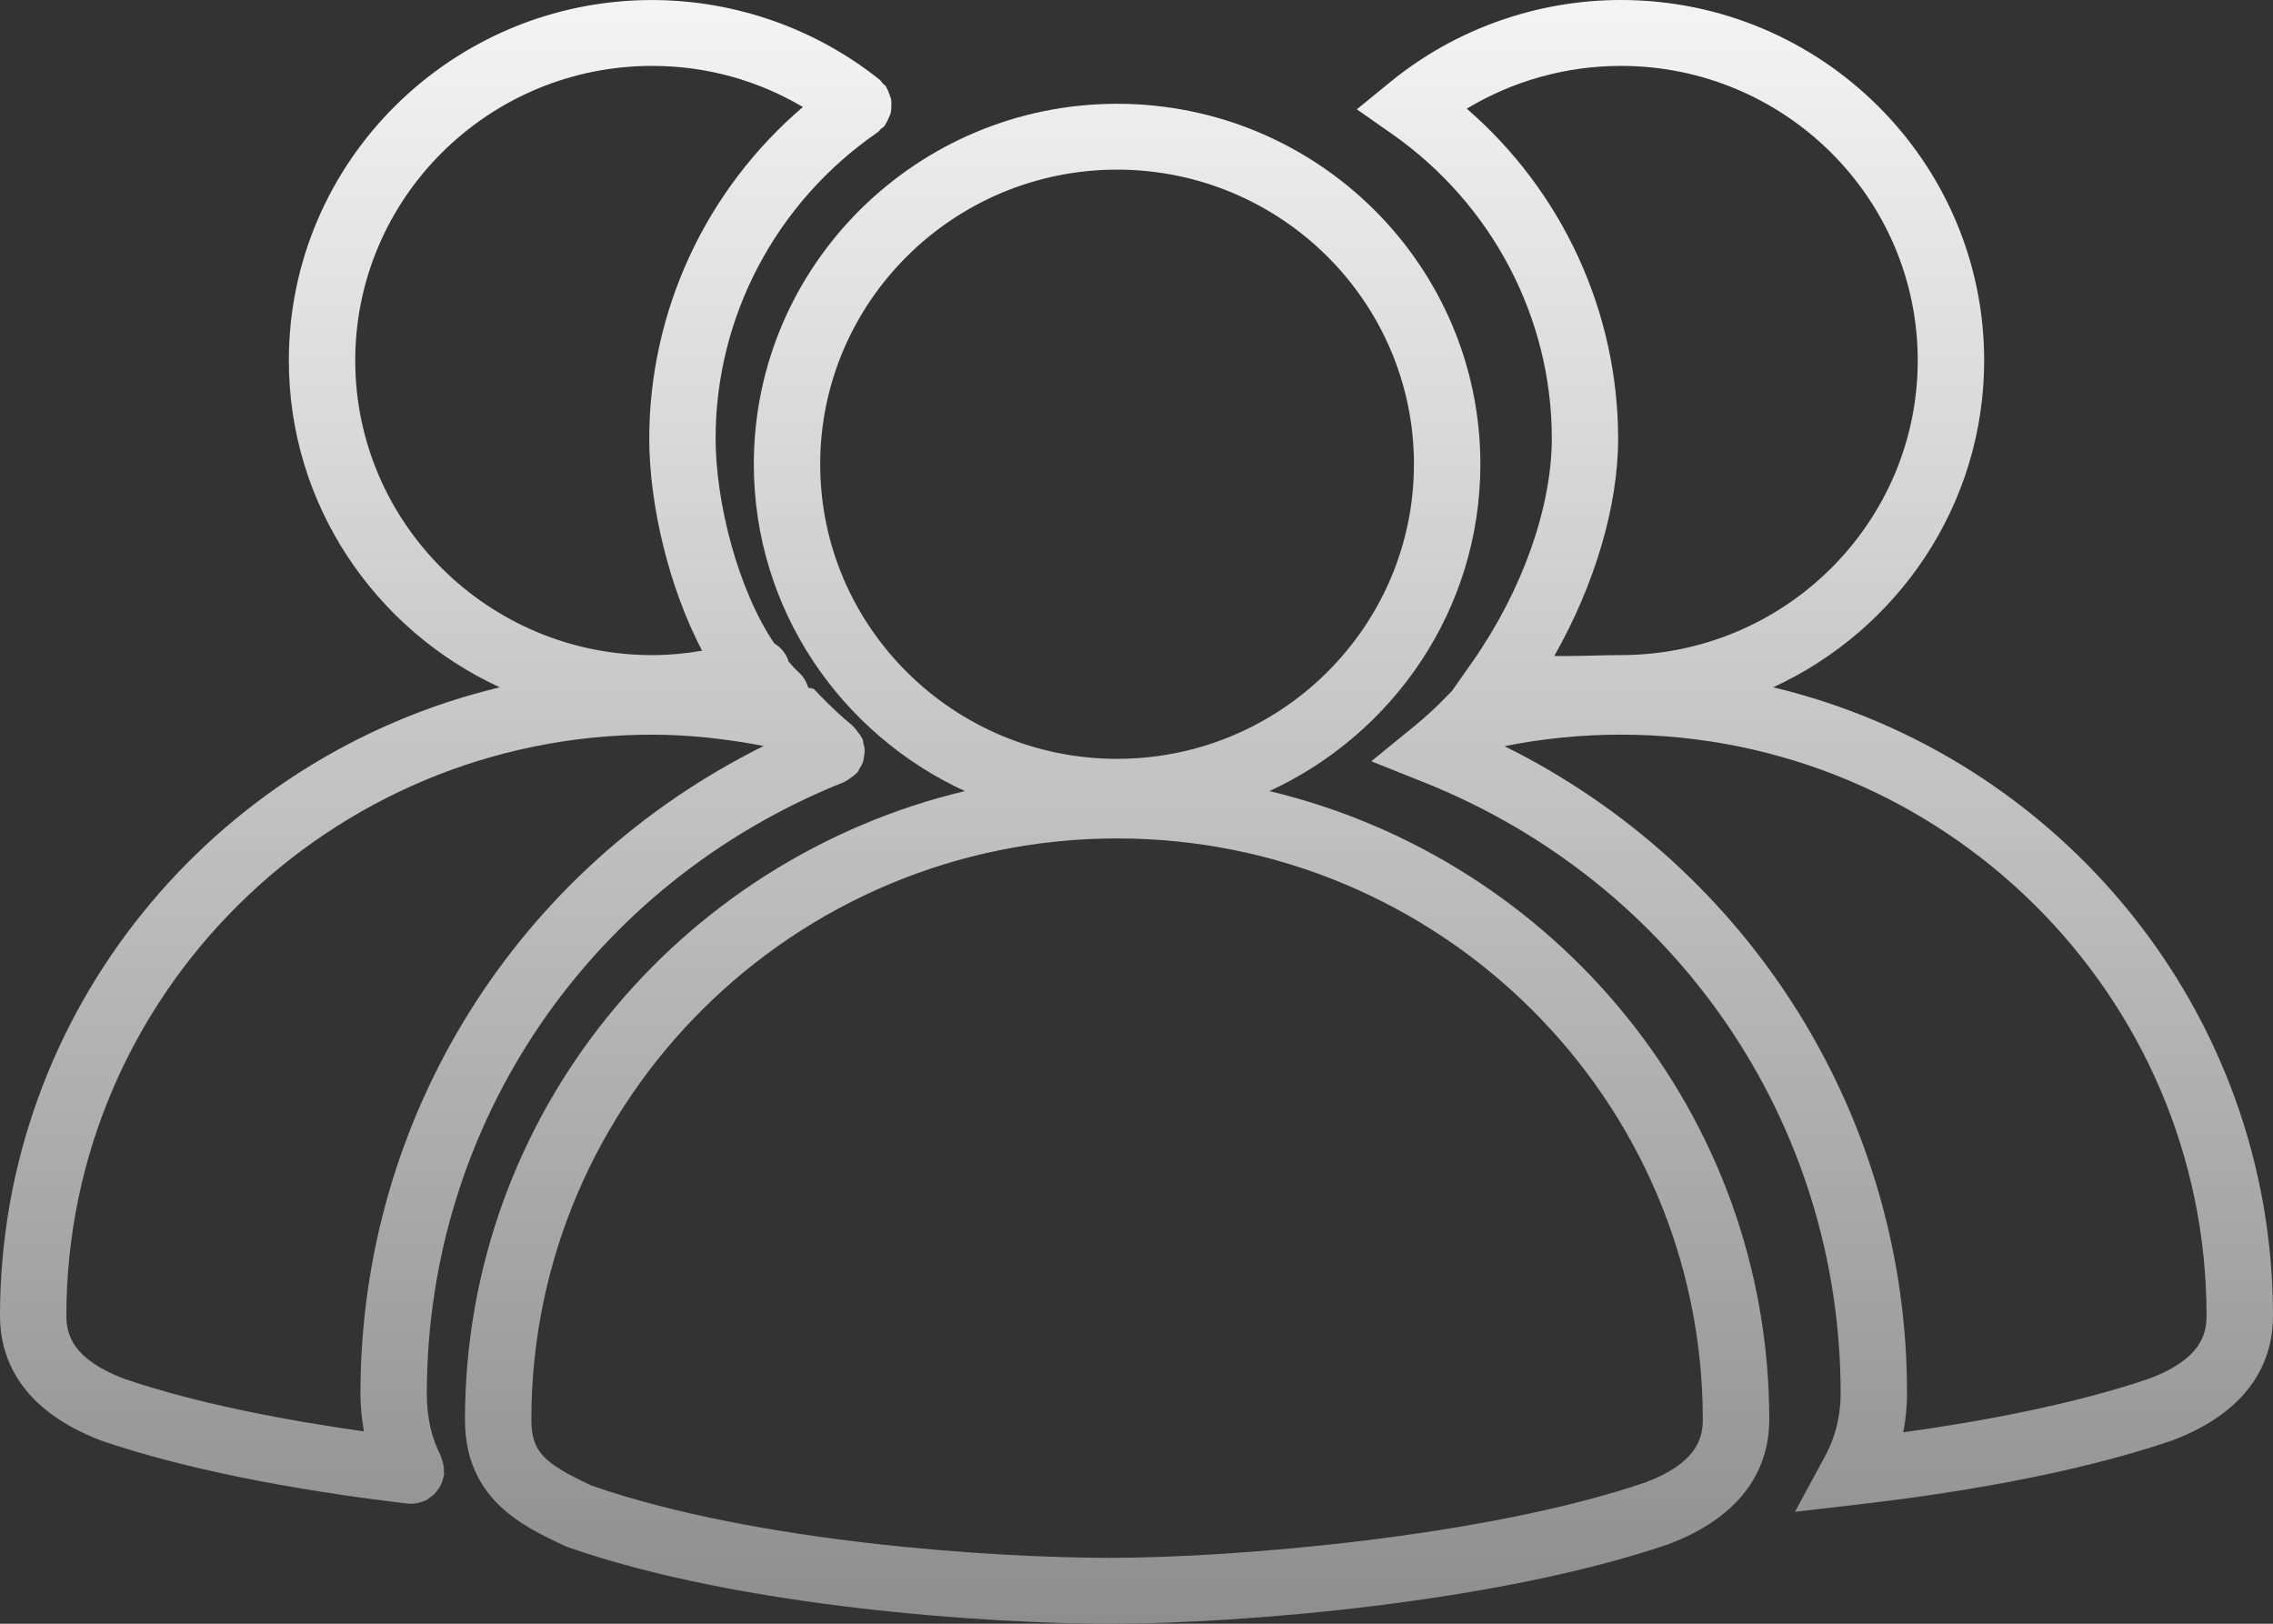
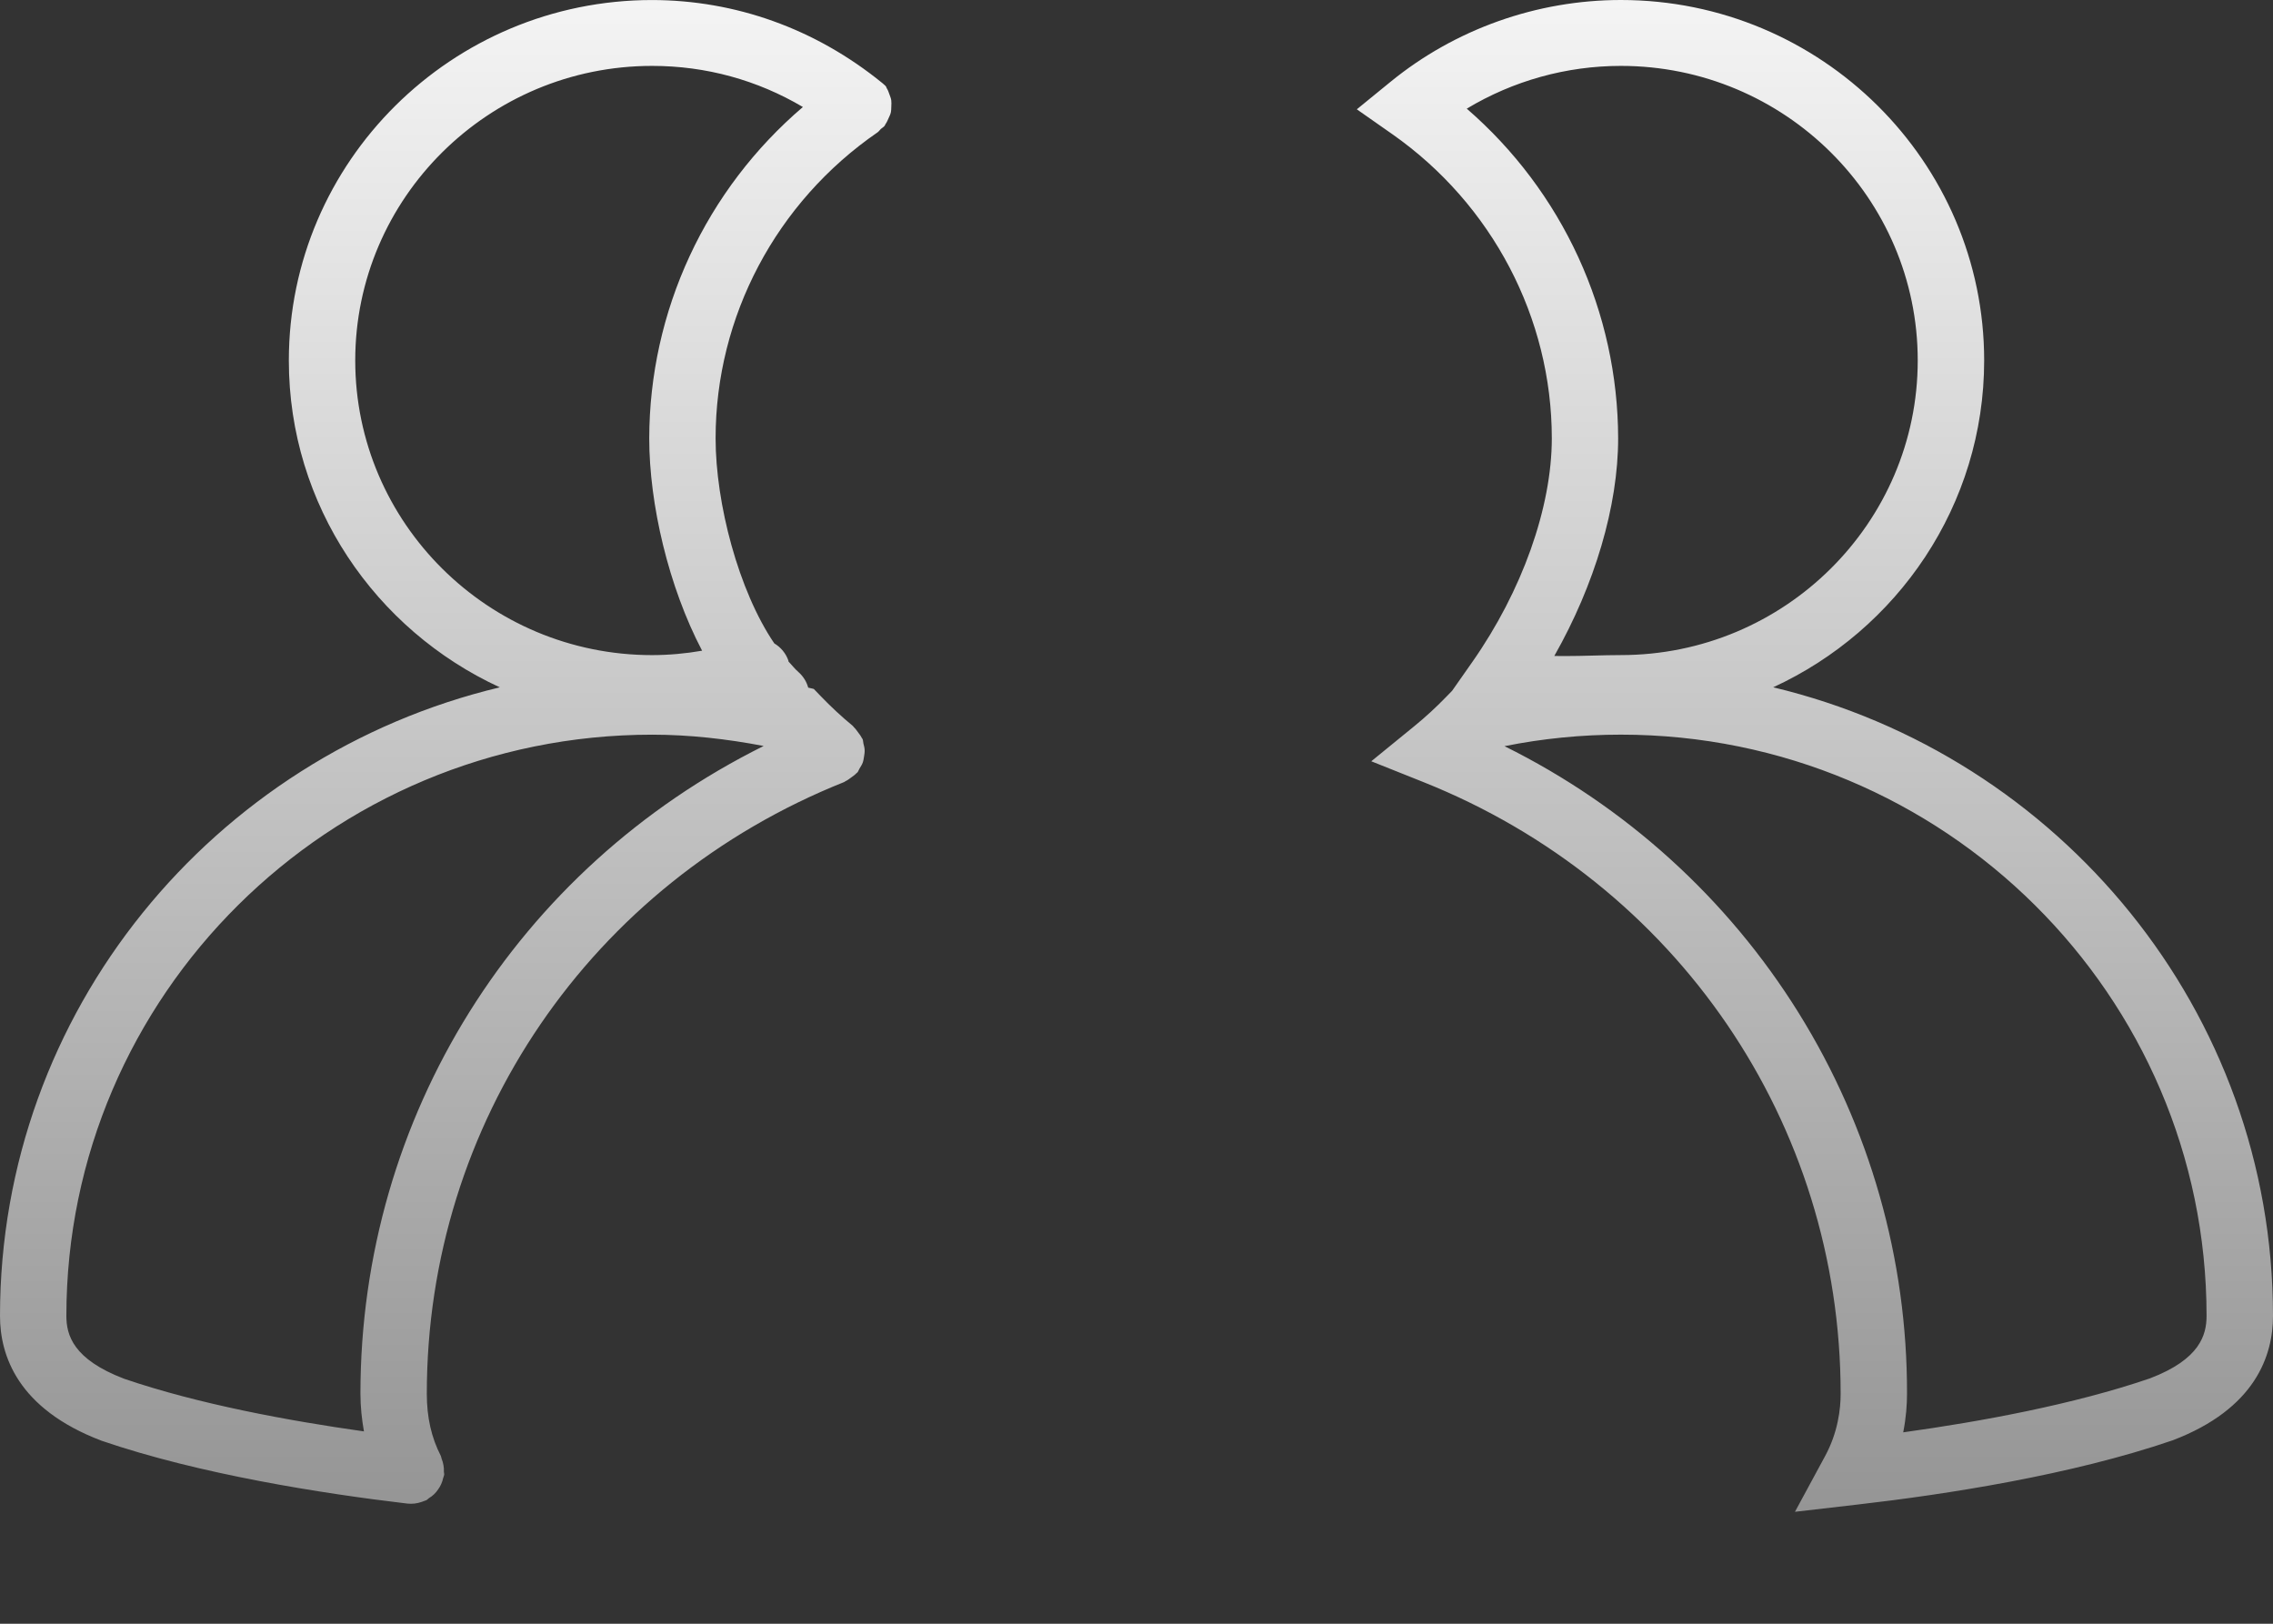
<svg xmlns="http://www.w3.org/2000/svg" width="70" height="50" viewBox="0 0 70 50" fill="none">
  <rect x="0" y="0" width="70" height="50" fill="#333333" stroke="none" />
-   <path d="M39.093 24.36C42.922 22.595 45.59 18.753 45.59 14.295C45.59 8.175 40.572 3.196 34.403 3.196C28.234 3.196 23.215 8.175 23.215 14.295C23.215 18.753 25.883 22.595 29.713 24.36C20.897 26.465 14.32 34.333 14.32 43.715C14.32 46.161 16.093 46.993 17.388 47.6L17.485 47.64C22.805 49.503 30.489 50 34.191 50C38.228 50 46.134 49.35 51.394 47.547C53.95 46.575 54.487 44.927 54.487 43.716C54.486 34.333 47.908 26.465 39.093 24.36ZM25.259 14.295C25.259 9.293 29.361 5.224 34.402 5.224C39.443 5.224 43.544 9.294 43.544 14.295C43.544 19.297 39.443 23.367 34.402 23.367C29.361 23.367 25.259 19.298 25.259 14.295ZM50.694 45.64C45.739 47.338 37.941 47.971 34.19 47.971C30.631 47.971 23.271 47.502 18.214 45.745C16.76 45.06 16.364 44.721 16.364 43.716C16.364 33.847 24.456 25.818 34.402 25.818C44.348 25.818 52.44 33.847 52.44 43.716C52.441 44.302 52.239 45.051 50.694 45.64Z" fill="url(#paint0_linear_143_134)" />
-   <path d="M13.657 45.118C13.646 45.05 13.626 44.983 13.6 44.918C13.589 44.89 13.59 44.859 13.575 44.83C13.285 44.267 13.144 43.643 13.144 42.917C13.144 34.589 18.189 27.196 25.998 24.081C26.013 24.075 26.023 24.062 26.038 24.055C26.102 24.027 26.156 23.983 26.214 23.941C26.268 23.901 26.323 23.866 26.367 23.817C26.378 23.803 26.395 23.798 26.406 23.785C26.436 23.748 26.447 23.703 26.471 23.664C26.509 23.603 26.546 23.547 26.57 23.48C26.592 23.419 26.599 23.356 26.61 23.292C26.62 23.228 26.631 23.166 26.628 23.101C26.626 23.03 26.608 22.963 26.59 22.895C26.579 22.85 26.583 22.805 26.565 22.761C26.559 22.745 26.546 22.736 26.538 22.72C26.509 22.658 26.465 22.605 26.424 22.549C26.384 22.496 26.348 22.441 26.3 22.397C26.286 22.385 26.28 22.368 26.267 22.356C25.916 22.067 25.583 21.757 25.268 21.429L25.061 21.214L24.89 21.174C24.84 20.992 24.738 20.828 24.597 20.702C24.488 20.609 24.387 20.481 24.282 20.368C24.279 20.358 24.282 20.348 24.279 20.339C24.201 20.119 24.048 19.932 23.846 19.813C22.743 18.191 22.038 15.498 22.038 13.497C22.038 9.747 23.903 6.224 27.027 4.074C27.068 4.046 27.09 4.005 27.126 3.972C27.163 3.938 27.208 3.917 27.241 3.877C27.255 3.861 27.257 3.842 27.268 3.825C27.311 3.767 27.336 3.704 27.365 3.64C27.39 3.582 27.419 3.528 27.433 3.468C27.447 3.404 27.447 3.34 27.449 3.275C27.451 3.21 27.456 3.148 27.447 3.085C27.438 3.023 27.413 2.968 27.392 2.908C27.369 2.842 27.347 2.776 27.308 2.716C27.297 2.699 27.296 2.68 27.285 2.663C27.256 2.622 27.213 2.6 27.18 2.564C27.147 2.528 27.126 2.483 27.086 2.451C25.1 0.869 22.63 0.005 20.083 0.001C13.913 0.001 8.895 4.98 8.895 11.101C8.895 15.559 11.563 19.401 15.392 21.165C6.577 23.269 0 31.137 0 40.521C0 41.731 0.537 43.379 3.126 44.364C6.152 45.4 9.917 45.989 12.545 46.3C12.695 46.316 12.846 46.298 12.988 46.248C13.015 46.238 13.04 46.23 13.066 46.219C13.087 46.209 13.11 46.205 13.131 46.195C13.163 46.179 13.181 46.15 13.211 46.132C13.325 46.064 13.421 45.972 13.493 45.863C13.569 45.758 13.621 45.639 13.648 45.513C13.656 45.478 13.674 45.45 13.679 45.413C13.683 45.38 13.67 45.349 13.67 45.316C13.674 45.25 13.669 45.184 13.657 45.118ZM10.94 11.1C10.94 6.097 15.042 2.029 20.083 2.029C21.744 2.029 23.324 2.467 24.726 3.295C23.245 4.559 22.055 6.124 21.239 7.884C20.422 9.645 19.998 11.559 19.994 13.497C19.994 15.519 20.588 18.069 21.622 20.037C21.114 20.126 20.599 20.172 20.083 20.173C15.042 20.173 10.94 16.102 10.94 11.1ZM2.044 40.521C2.044 30.652 10.136 22.623 20.083 22.623C21.231 22.623 22.38 22.753 23.518 22.971C15.917 26.745 11.1 34.383 11.1 42.916C11.1 43.319 11.143 43.703 11.208 44.077C8.887 43.75 6.103 43.236 3.825 42.457C2.247 41.856 2.044 41.106 2.044 40.521ZM54.608 21.164C58.437 19.401 61.105 15.558 61.105 11.1C61.105 4.979 56.087 0 49.918 0C47.332 0 44.812 0.895 42.821 2.521L41.785 3.366L42.88 4.133C45.955 6.291 47.79 9.791 47.79 13.497C47.79 15.629 46.872 18.206 45.337 20.391L44.72 21.271L44.522 21.474C44.22 21.786 43.899 22.08 43.563 22.355L42.23 23.442L43.831 24.081C51.64 27.196 56.685 34.589 56.685 42.917C56.685 43.39 56.603 44.107 56.205 44.84L55.278 46.553L57.223 46.328C59.917 46.018 63.78 45.425 66.909 44.352C69.465 43.38 70 41.732 70 40.522C69.999 31.137 63.422 23.269 54.608 21.164ZM45.171 3.346C46.602 2.485 48.244 2.029 49.917 2.029C54.959 2.029 59.059 6.098 59.059 11.1C59.059 16.101 54.958 20.172 49.917 20.172C49.645 20.172 49.357 20.18 49.062 20.187C48.771 20.195 48.471 20.202 48.174 20.202H48.173C48.078 20.202 47.975 20.202 47.867 20.199C49.112 18.005 49.833 15.585 49.833 13.495C49.829 11.572 49.411 9.671 48.607 7.921C47.803 6.171 46.632 4.611 45.171 3.346ZM66.208 42.445C63.853 43.251 60.991 43.776 58.612 44.106C58.702 43.653 58.729 43.245 58.729 42.916C58.739 38.777 57.584 34.717 55.394 31.194C53.204 27.671 50.065 24.825 46.333 22.977C47.513 22.74 48.714 22.622 49.917 22.622C59.864 22.622 67.954 30.651 67.954 40.52C67.954 41.106 67.752 41.857 66.208 42.445Z" fill="url(#paint1_linear_143_134)" />
+   <path d="M13.657 45.118C13.646 45.05 13.626 44.983 13.6 44.918C13.589 44.89 13.59 44.859 13.575 44.83C13.285 44.267 13.144 43.643 13.144 42.917C13.144 34.589 18.189 27.196 25.998 24.081C26.013 24.075 26.023 24.062 26.038 24.055C26.102 24.027 26.156 23.983 26.214 23.941C26.268 23.901 26.323 23.866 26.367 23.817C26.378 23.803 26.395 23.798 26.406 23.785C26.436 23.748 26.447 23.703 26.471 23.664C26.509 23.603 26.546 23.547 26.57 23.48C26.592 23.419 26.599 23.356 26.61 23.292C26.62 23.228 26.631 23.166 26.628 23.101C26.626 23.03 26.608 22.963 26.59 22.895C26.579 22.85 26.583 22.805 26.565 22.761C26.559 22.745 26.546 22.736 26.538 22.72C26.509 22.658 26.465 22.605 26.424 22.549C26.384 22.496 26.348 22.441 26.3 22.397C26.286 22.385 26.28 22.368 26.267 22.356C25.916 22.067 25.583 21.757 25.268 21.429L25.061 21.214L24.89 21.174C24.84 20.992 24.738 20.828 24.597 20.702C24.488 20.609 24.387 20.481 24.282 20.368C24.279 20.358 24.282 20.348 24.279 20.339C24.201 20.119 24.048 19.932 23.846 19.813C22.743 18.191 22.038 15.498 22.038 13.497C22.038 9.747 23.903 6.224 27.027 4.074C27.068 4.046 27.09 4.005 27.126 3.972C27.163 3.938 27.208 3.917 27.241 3.877C27.255 3.861 27.257 3.842 27.268 3.825C27.311 3.767 27.336 3.704 27.365 3.64C27.39 3.582 27.419 3.528 27.433 3.468C27.447 3.404 27.447 3.34 27.449 3.275C27.451 3.21 27.456 3.148 27.447 3.085C27.438 3.023 27.413 2.968 27.392 2.908C27.369 2.842 27.347 2.776 27.308 2.716C27.297 2.699 27.296 2.68 27.285 2.663C27.256 2.622 27.213 2.6 27.18 2.564C25.1 0.869 22.63 0.005 20.083 0.001C13.913 0.001 8.895 4.98 8.895 11.101C8.895 15.559 11.563 19.401 15.392 21.165C6.577 23.269 0 31.137 0 40.521C0 41.731 0.537 43.379 3.126 44.364C6.152 45.4 9.917 45.989 12.545 46.3C12.695 46.316 12.846 46.298 12.988 46.248C13.015 46.238 13.04 46.23 13.066 46.219C13.087 46.209 13.11 46.205 13.131 46.195C13.163 46.179 13.181 46.15 13.211 46.132C13.325 46.064 13.421 45.972 13.493 45.863C13.569 45.758 13.621 45.639 13.648 45.513C13.656 45.478 13.674 45.45 13.679 45.413C13.683 45.38 13.67 45.349 13.67 45.316C13.674 45.25 13.669 45.184 13.657 45.118ZM10.94 11.1C10.94 6.097 15.042 2.029 20.083 2.029C21.744 2.029 23.324 2.467 24.726 3.295C23.245 4.559 22.055 6.124 21.239 7.884C20.422 9.645 19.998 11.559 19.994 13.497C19.994 15.519 20.588 18.069 21.622 20.037C21.114 20.126 20.599 20.172 20.083 20.173C15.042 20.173 10.94 16.102 10.94 11.1ZM2.044 40.521C2.044 30.652 10.136 22.623 20.083 22.623C21.231 22.623 22.38 22.753 23.518 22.971C15.917 26.745 11.1 34.383 11.1 42.916C11.1 43.319 11.143 43.703 11.208 44.077C8.887 43.75 6.103 43.236 3.825 42.457C2.247 41.856 2.044 41.106 2.044 40.521ZM54.608 21.164C58.437 19.401 61.105 15.558 61.105 11.1C61.105 4.979 56.087 0 49.918 0C47.332 0 44.812 0.895 42.821 2.521L41.785 3.366L42.88 4.133C45.955 6.291 47.79 9.791 47.79 13.497C47.79 15.629 46.872 18.206 45.337 20.391L44.72 21.271L44.522 21.474C44.22 21.786 43.899 22.08 43.563 22.355L42.23 23.442L43.831 24.081C51.64 27.196 56.685 34.589 56.685 42.917C56.685 43.39 56.603 44.107 56.205 44.84L55.278 46.553L57.223 46.328C59.917 46.018 63.78 45.425 66.909 44.352C69.465 43.38 70 41.732 70 40.522C69.999 31.137 63.422 23.269 54.608 21.164ZM45.171 3.346C46.602 2.485 48.244 2.029 49.917 2.029C54.959 2.029 59.059 6.098 59.059 11.1C59.059 16.101 54.958 20.172 49.917 20.172C49.645 20.172 49.357 20.18 49.062 20.187C48.771 20.195 48.471 20.202 48.174 20.202H48.173C48.078 20.202 47.975 20.202 47.867 20.199C49.112 18.005 49.833 15.585 49.833 13.495C49.829 11.572 49.411 9.671 48.607 7.921C47.803 6.171 46.632 4.611 45.171 3.346ZM66.208 42.445C63.853 43.251 60.991 43.776 58.612 44.106C58.702 43.653 58.729 43.245 58.729 42.916C58.739 38.777 57.584 34.717 55.394 31.194C53.204 27.671 50.065 24.825 46.333 22.977C47.513 22.74 48.714 22.622 49.917 22.622C59.864 22.622 67.954 30.651 67.954 40.52C67.954 41.106 67.752 41.857 66.208 42.445Z" fill="url(#paint1_linear_143_134)" />
  <defs>
    <linearGradient id="paint0_linear_143_134" x1="35" y1="0" x2="35" y2="50" gradientUnits="userSpaceOnUse">
      <stop stop-color="#F4F4F4" />
      <stop offset="1" stop-color="#8E8E8E" />
    </linearGradient>
    <linearGradient id="paint1_linear_143_134" x1="35" y1="0" x2="35" y2="50" gradientUnits="userSpaceOnUse">
      <stop stop-color="#F4F4F4" />
      <stop offset="1" stop-color="#8E8E8E" />
    </linearGradient>
  </defs>
</svg>